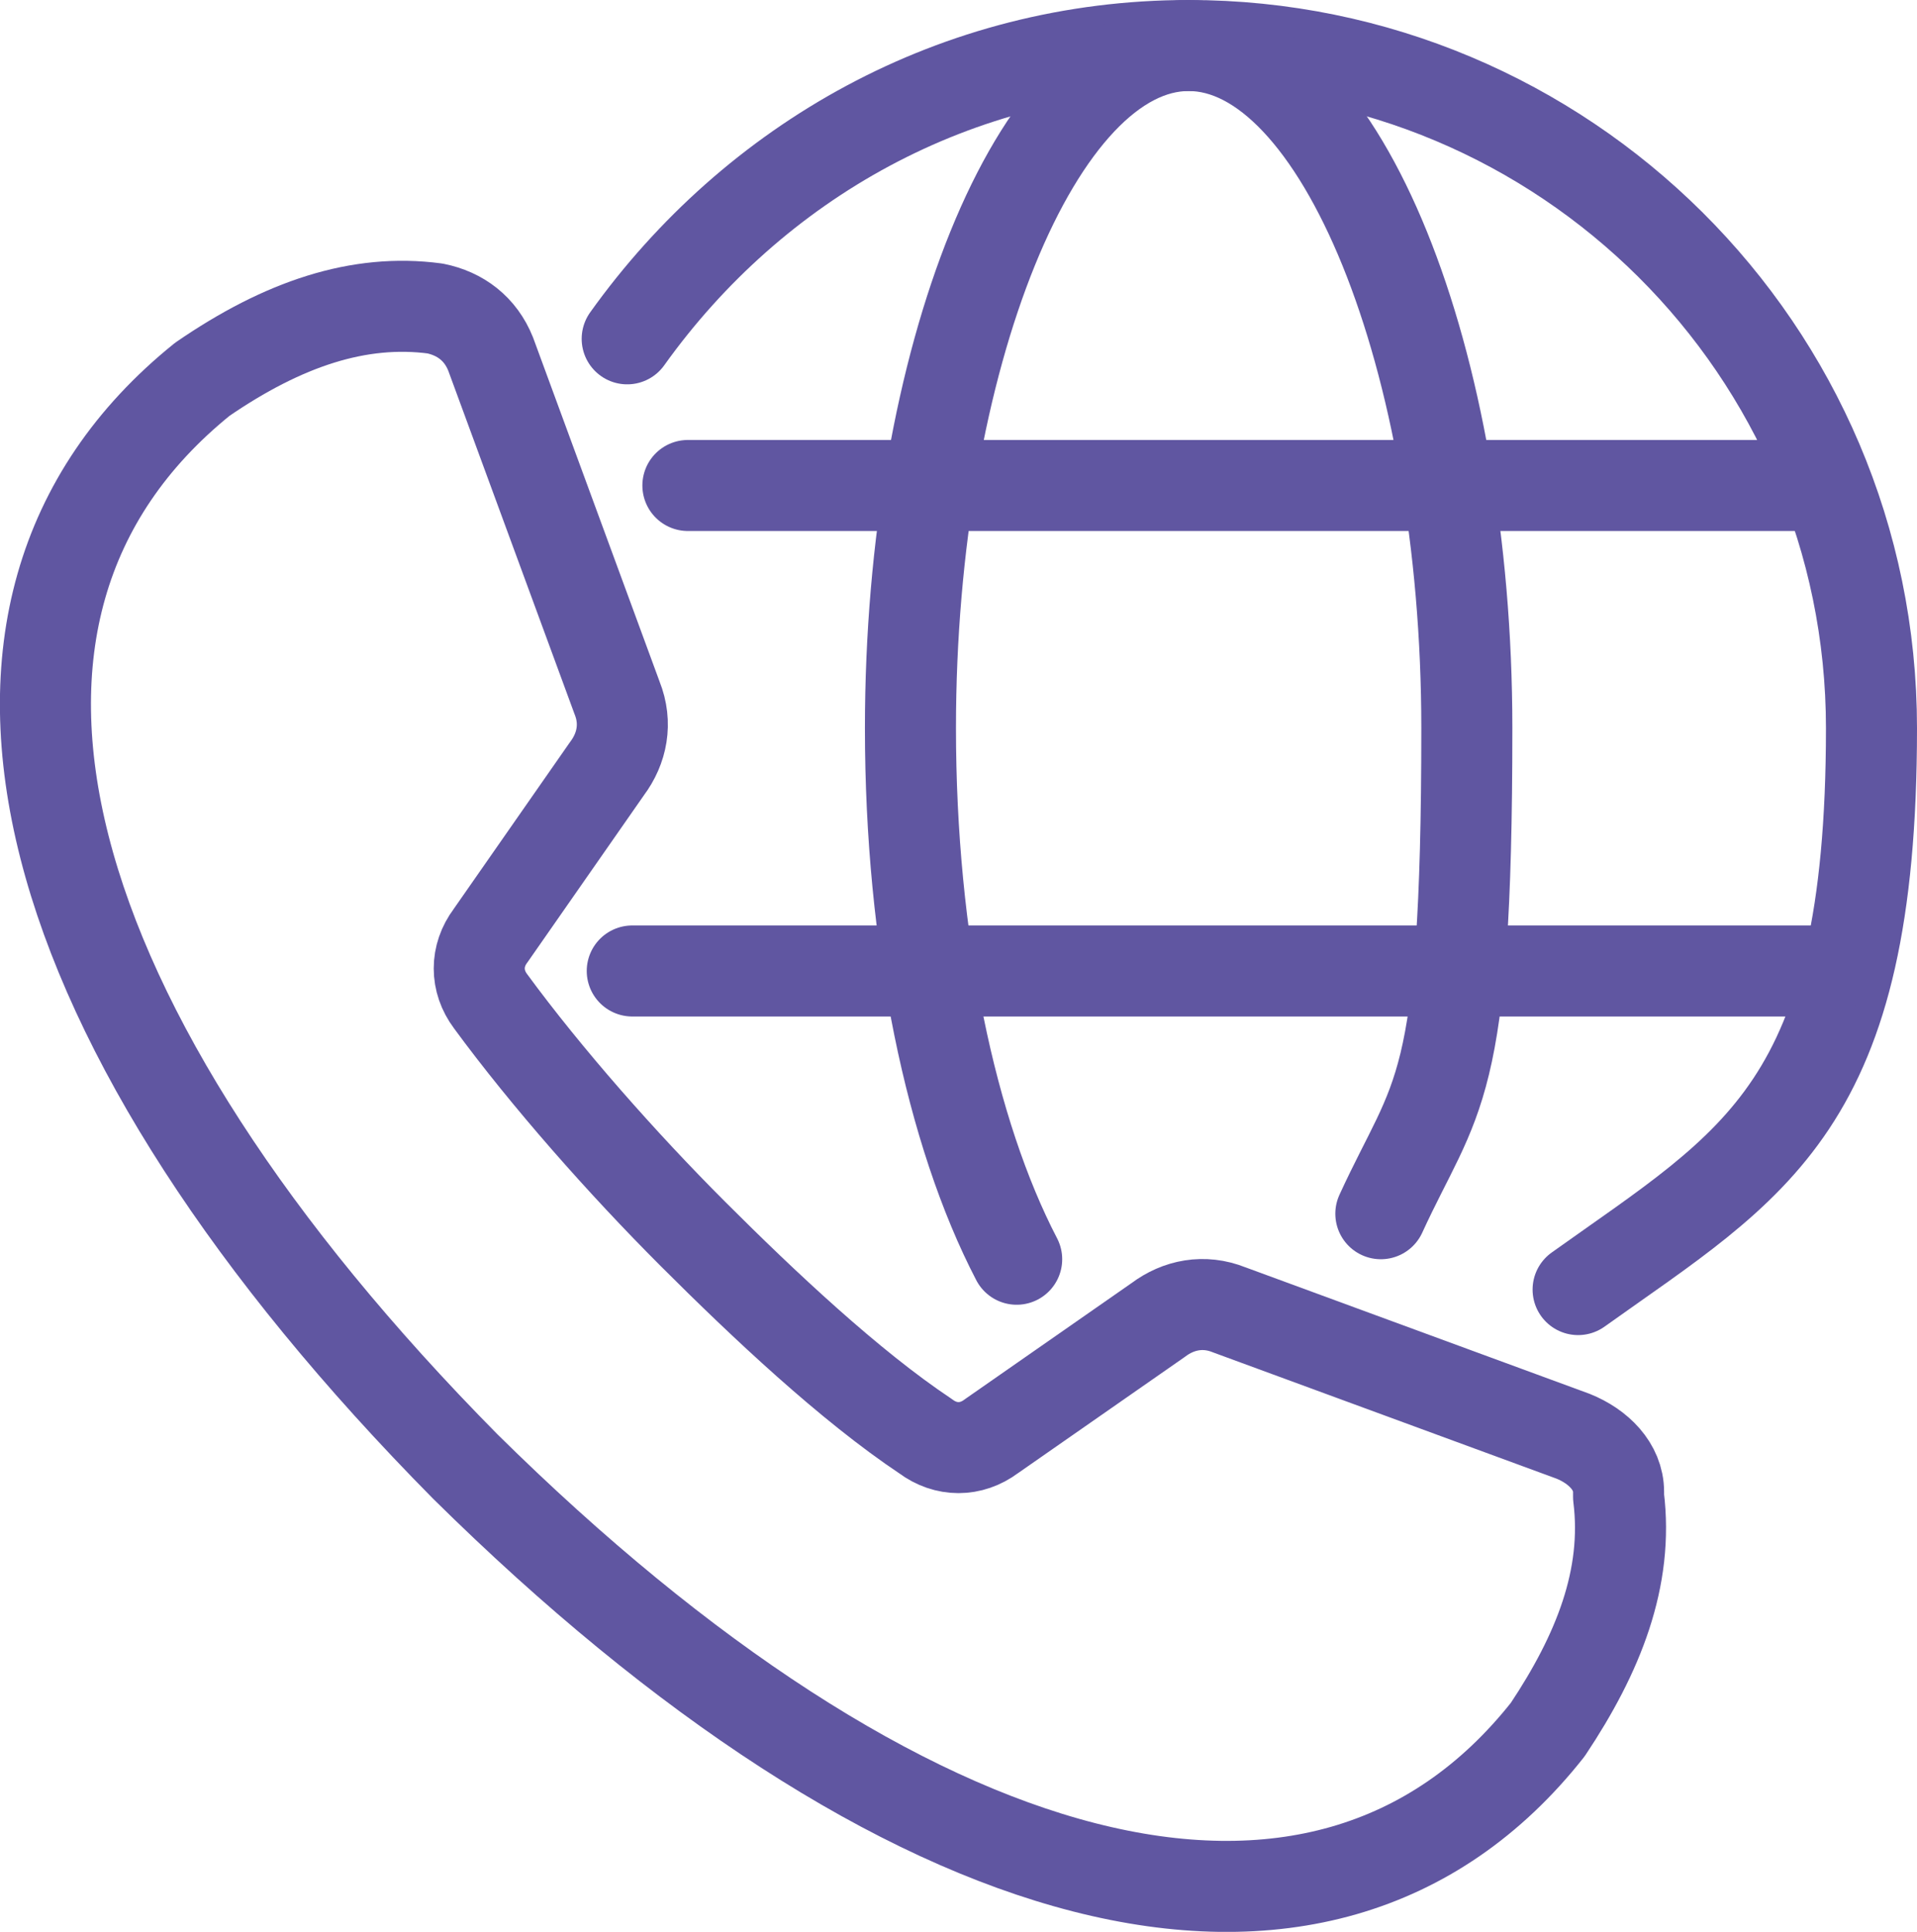
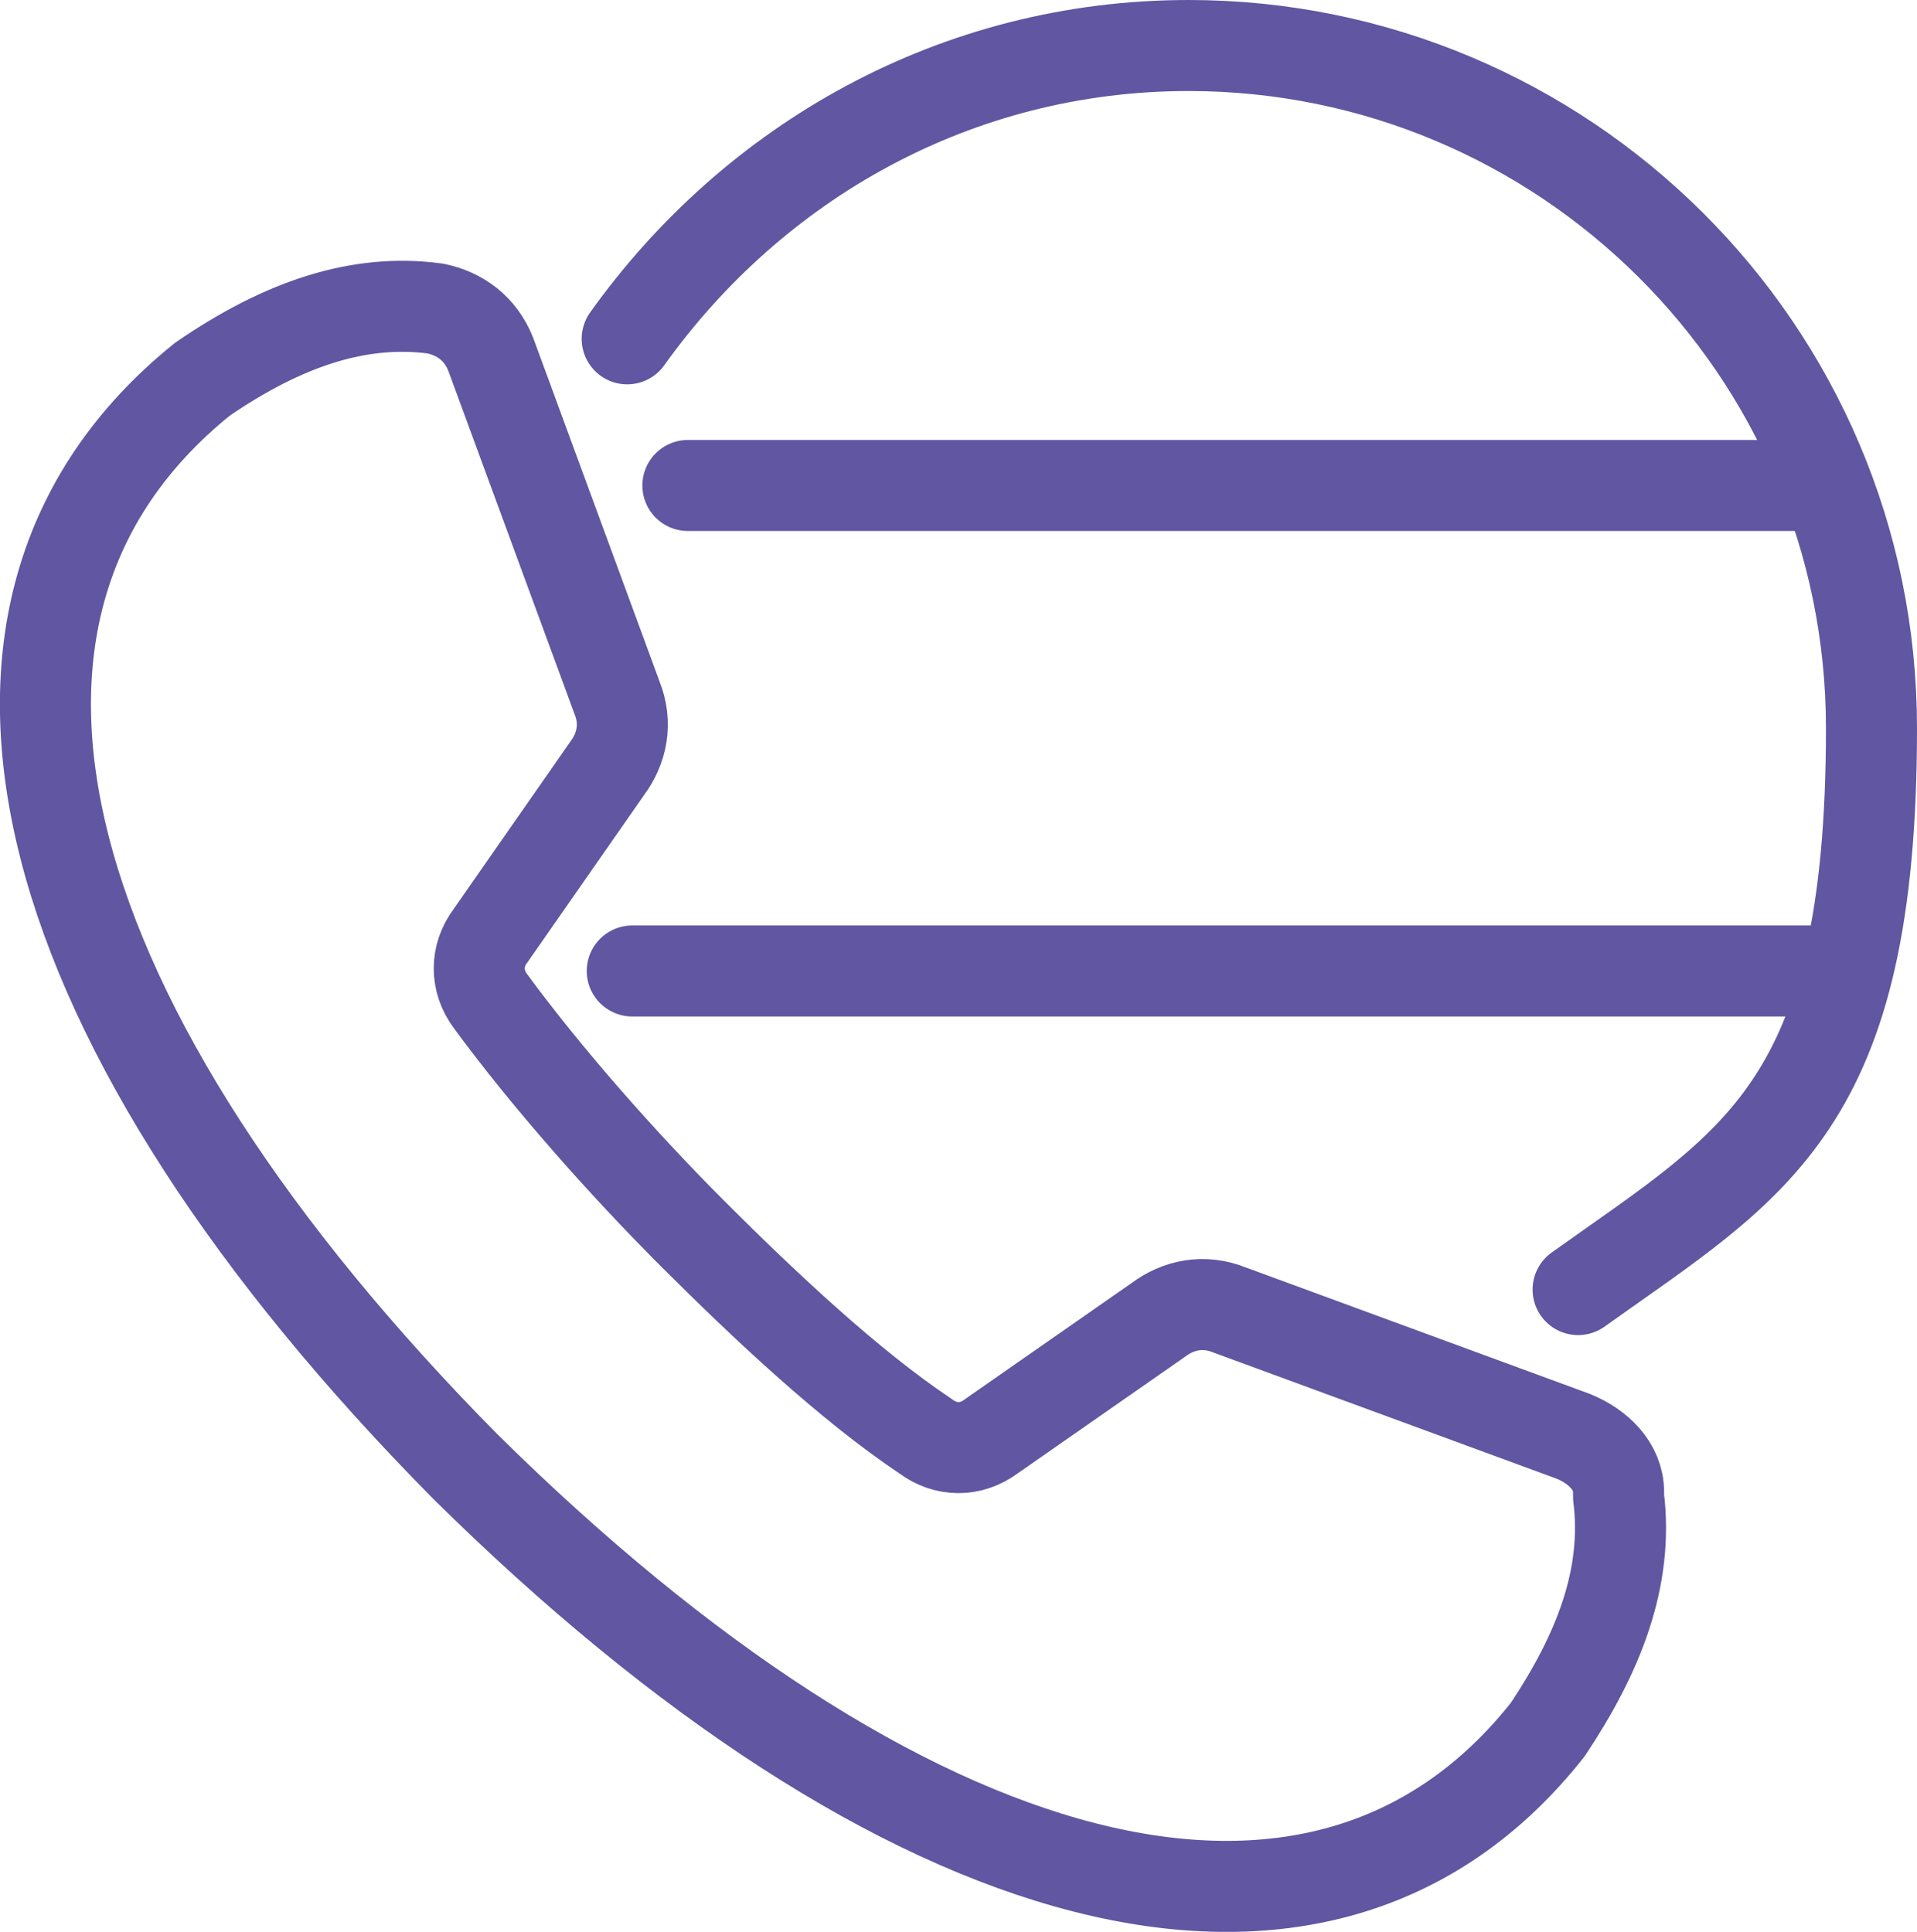
<svg xmlns="http://www.w3.org/2000/svg" id="Layer_1" data-name="Layer 1" version="1.1" viewBox="0 0 37.9 38.2">
  <defs>
    <style> .cls-1 { fill: none; stroke: #6056a1; stroke-linecap: round; stroke-linejoin: round; stroke-width: 1.8px; } </style>
  </defs>
  <path class="cls-1" d="M32,29.5c0-.5-.4-.9-.9-1.1l-6.8-2.5c-.5-.2-1-.1-1.4.2l-3.3,2.3c-.4.3-.9.3-1.3,0-1.5-1-3.2-2.6-4.6-4-1.4-1.4-2.9-3.1-4-4.6-.3-.4-.3-.9,0-1.3l2.3-3.3c.3-.4.4-.9.2-1.4l-2.5-6.8c-.2-.5-.6-.8-1.1-.9-1.5-.2-3,.3-4.6,1.4C-1.7,12.1.7,20.4,9.2,29c8.6,8.5,16.9,10.9,21.4,5.2,1-1.5,1.6-3,1.4-4.6h0Z" />
  <path class="cls-1" d="M12.4,6.7C14.9,3.2,18.9.9,23.5.9c7.4,0,13.5,6,13.5,13.5s-2.3,8.6-5.8,11.1" />
-   <path class="cls-1" d="M20.1,24.9c-1.3-2.5-2.1-6.3-2.1-10.5,0-7.3,2.5-13.5,5.5-13.5s5.5,6.2,5.5,13.5-.6,7.2-1.7,9.6" />
  <line class="cls-1" x1="13.6" y1="9.6" x2="36" y2="9.6" />
  <line class="cls-1" x1="12.5" y1="19.2" x2="36.1" y2="19.2" />
</svg>